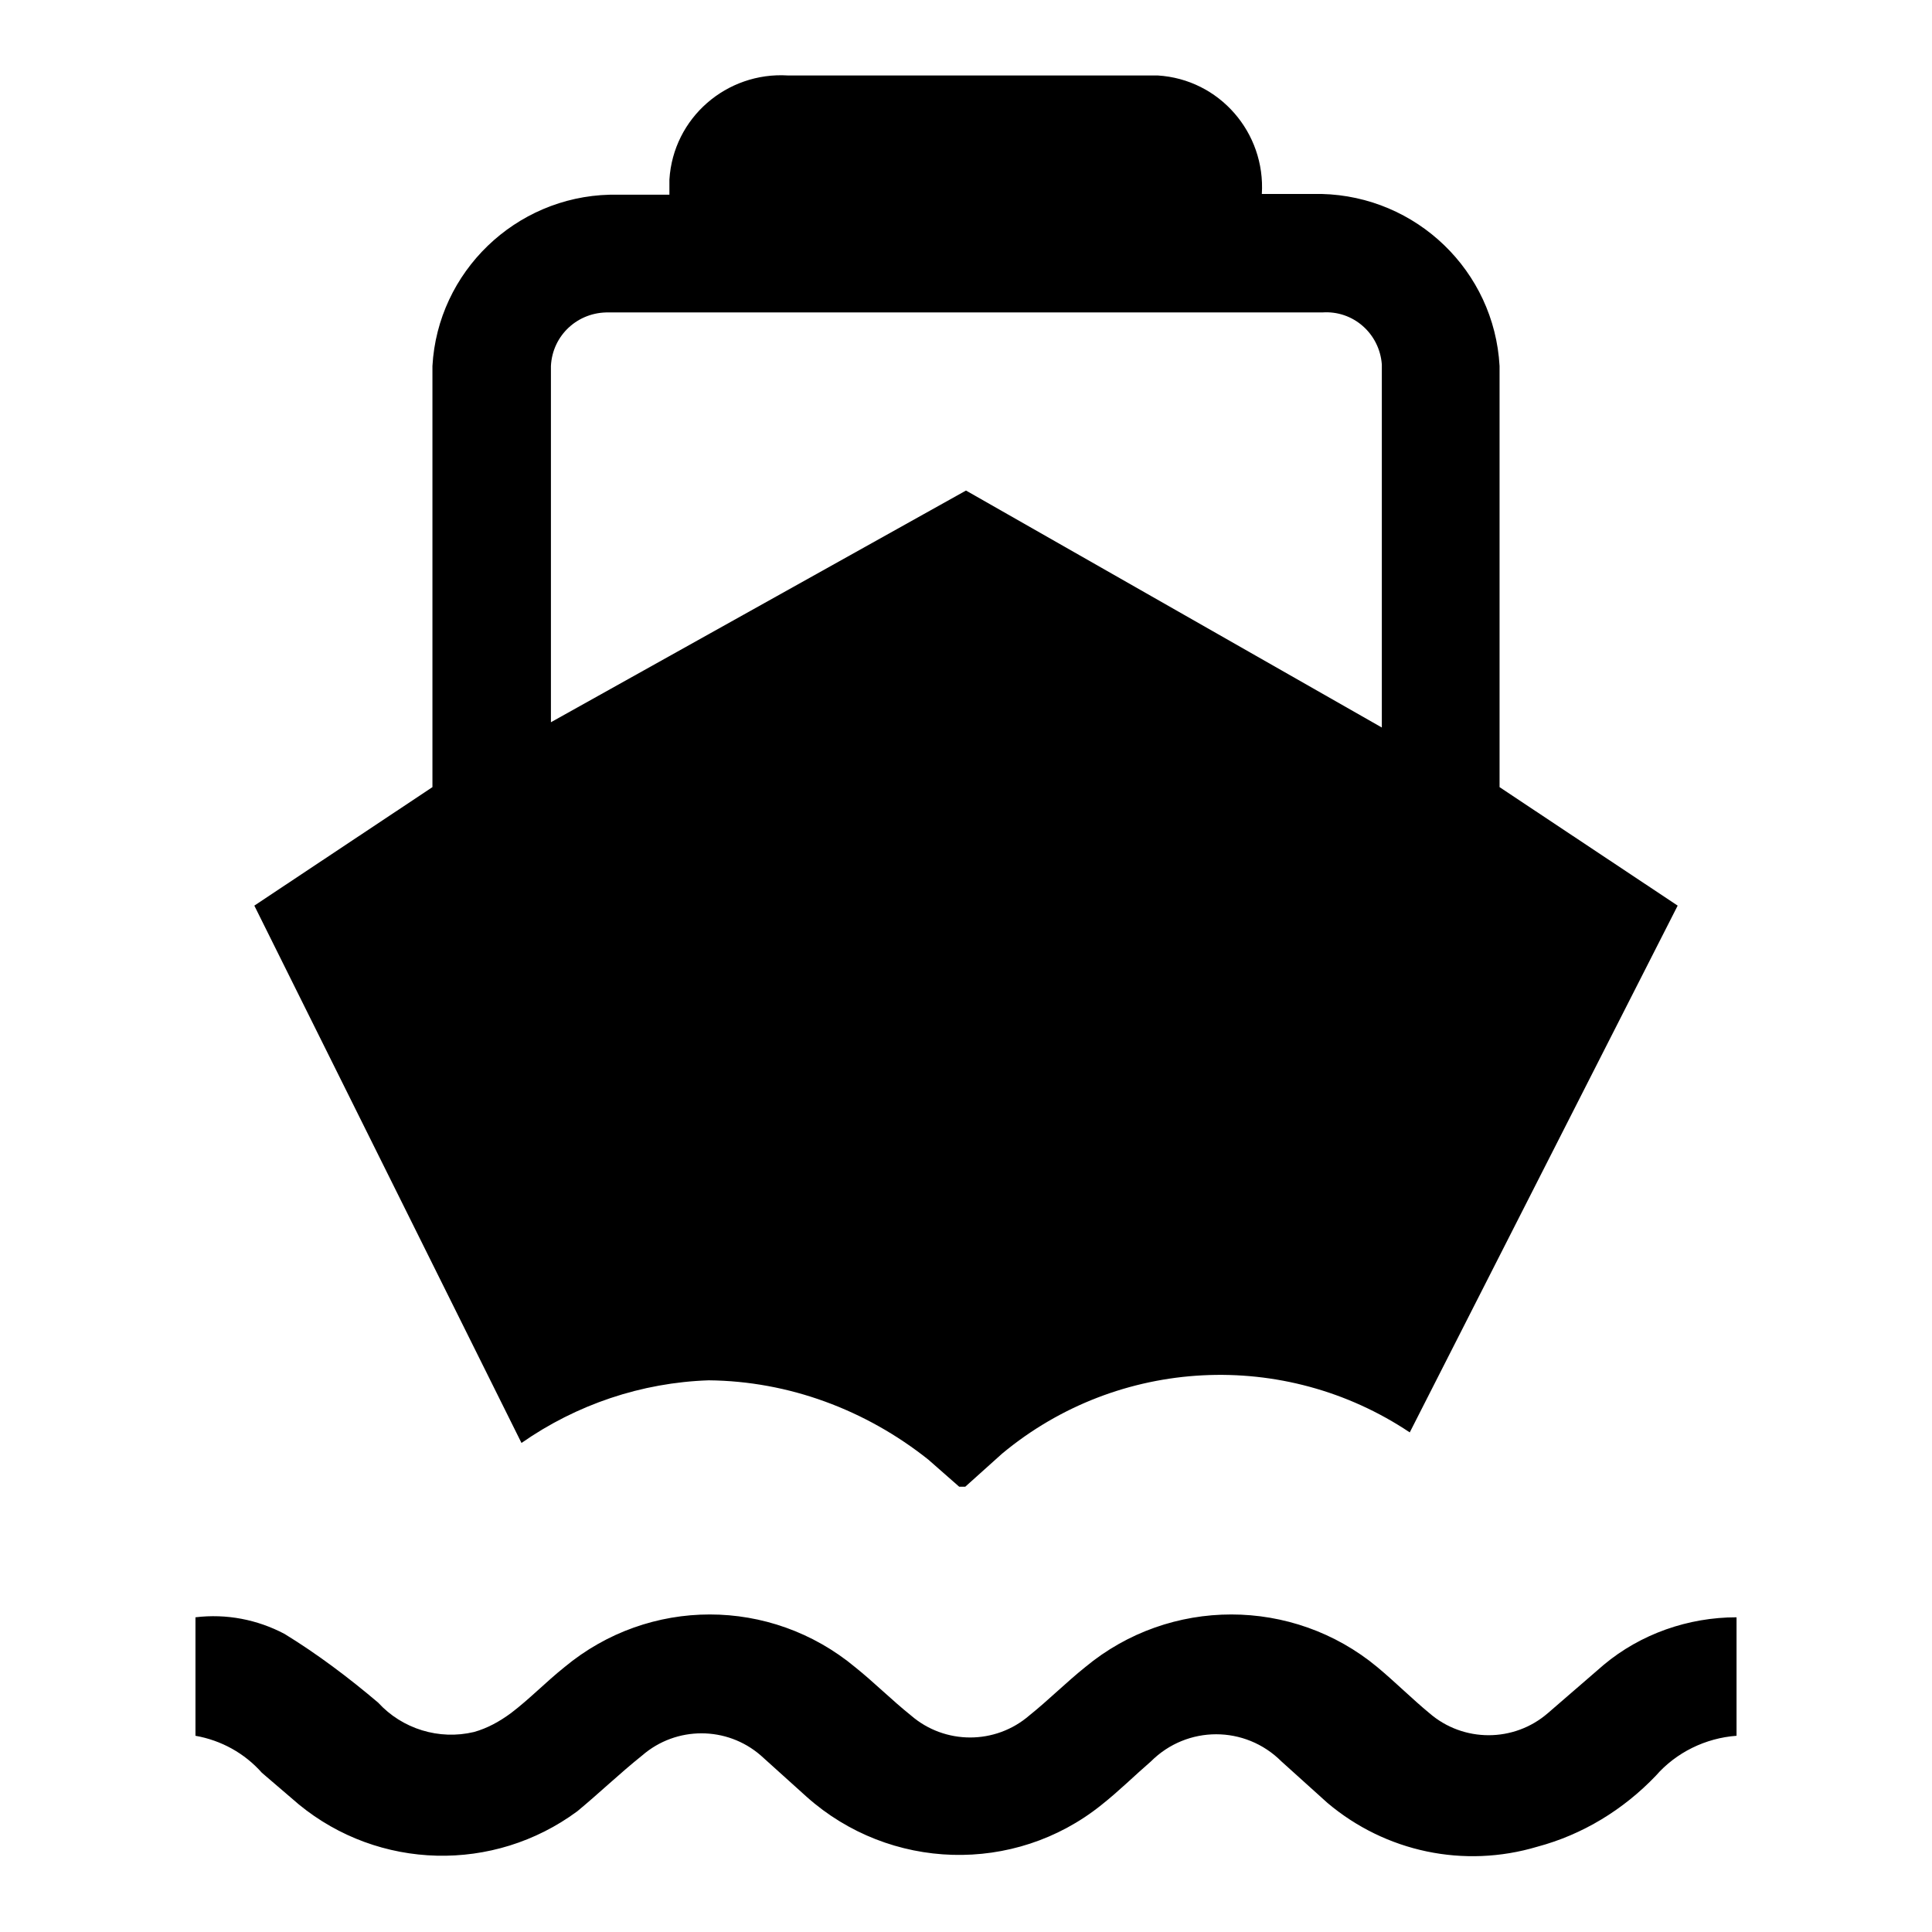
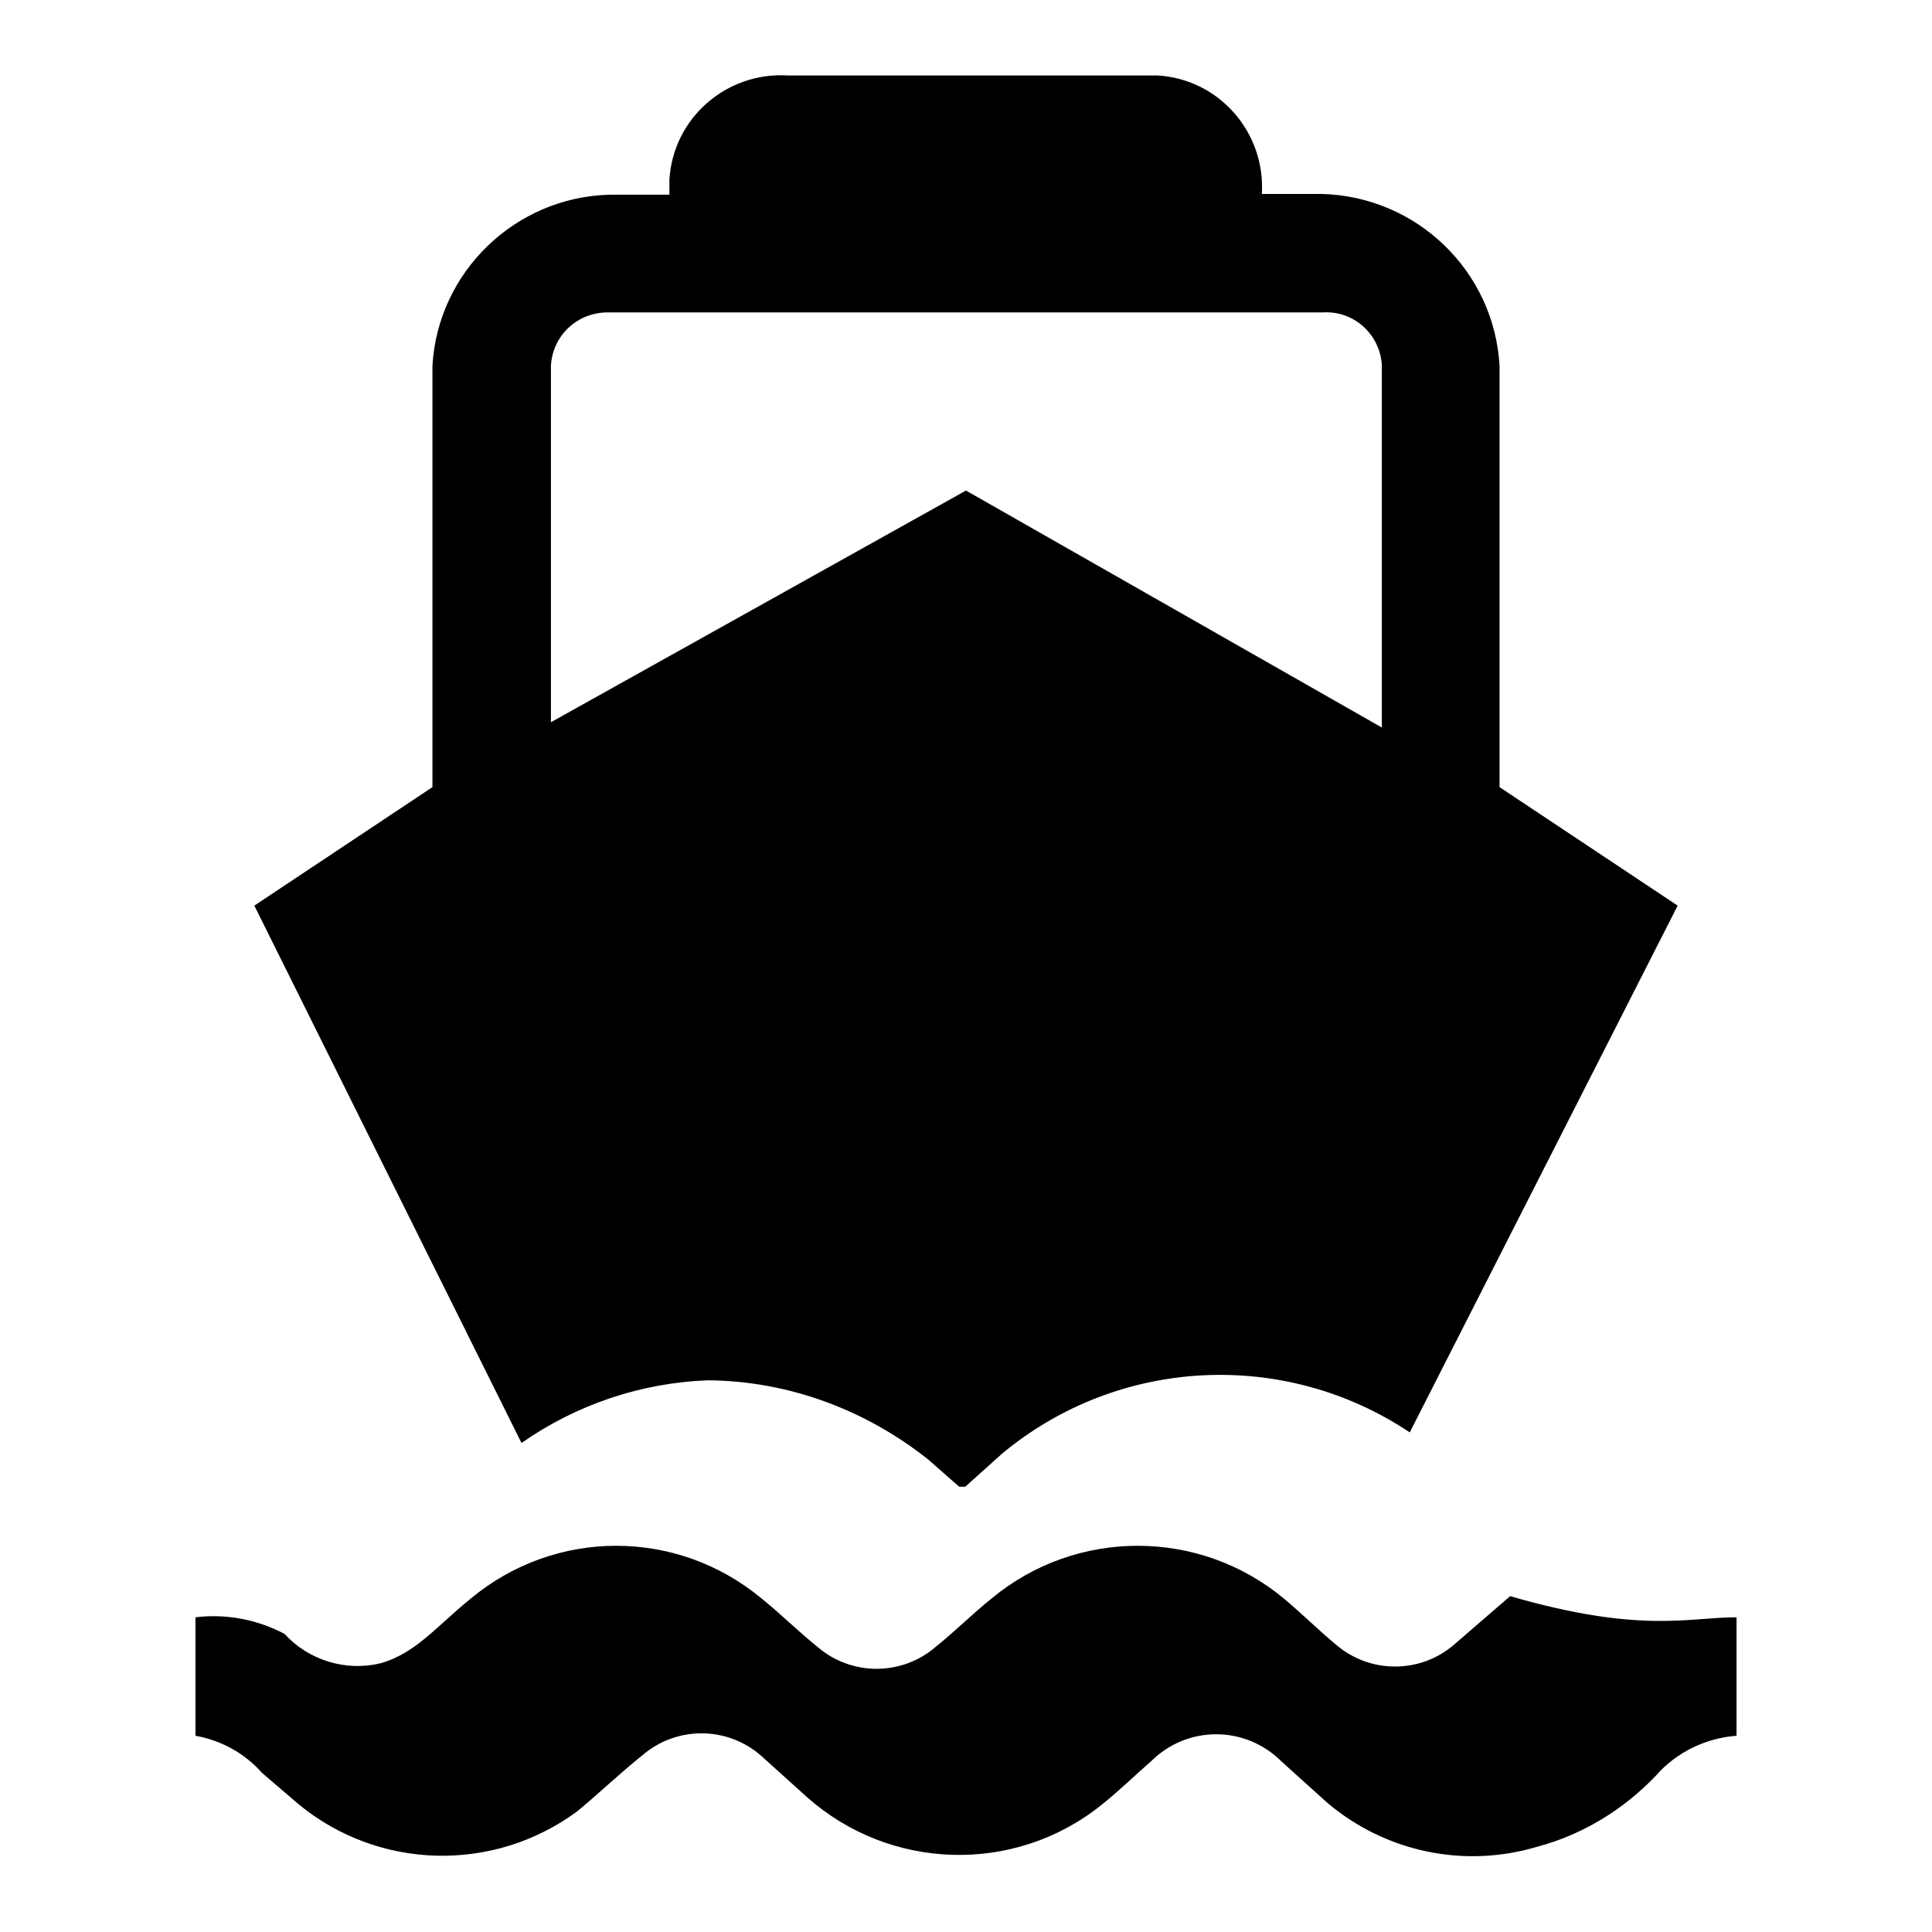
<svg xmlns="http://www.w3.org/2000/svg" version="1.1" x="0px" y="0px" viewBox="0 0 256 256" enable-background="new 0 0 256 256" xml:space="preserve">
  <g>
-     <path fill="#000000" d="M93.9,182.9c10.6,0.1,20.8,3.9,29.1,10.5l4.1,3.6h0.8l4.9-4.4c15.4-12.8,37.4-13.9,54-2.8l35.5-69.8 l-23.6-15.7V48.5c-0.7-12.6-11-22.5-23.6-22.8h-7.9c0.5-8.1-5.6-15.2-13.8-15.7c-0.6,0-1.3,0-1.9,0h-47.1 c-8.1-0.5-15.2,5.6-15.7,13.8c0,0.6,0,1.3,0,2h-7.9C68.3,26.1,58,36,57.3,48.5v55.8L33.7,120l35.4,71.2 C76.4,186.1,85,183.2,93.9,182.9z M73,48.5c0.2-4.1,3.6-7.2,7.7-7.1c0.1,0,0.1,0,0.2,0h94.3c4.1-0.3,7.6,2.8,7.9,6.9 c0,0.3,0,0.7,0,1v47.1L128,65L73,95.7V48.5z M230.1,214.3V230c-4.1,0.3-8,2.2-10.7,5.3c-4.3,4.5-9.7,7.8-15.7,9.4 c-9.7,2.9-20.1,0.7-27.8-5.8l-6.1-5.5c-4.8-4.8-12.5-4.8-17.3,0c-2.2,1.9-4.2,3.9-6.6,5.8c-11.5,9.2-28,8.7-39-1.1l-6.1-5.5 c-4.5-3.9-11.2-3.9-15.7,0c-3,2.4-5.7,5-8.6,7.4c-11.1,8.2-26.3,7.8-36.9-0.9l-4.9-4.2c-2.3-2.6-5.4-4.3-8.8-4.9v-15.7 c4.1-0.5,8.2,0.3,11.8,2.2c4.4,2.7,8.5,5.8,12.4,9.1c3.2,3.5,8.1,5,12.7,3.9c1.8-0.5,3.4-1.4,4.9-2.5c2.5-1.9,4.6-4.1,7.1-6.1 c11.2-9.3,27.3-9.3,38.5,0c2.5,2,4.9,4.4,7.4,6.4c4.5,3.9,11.2,3.9,15.7,0c2.5-2,4.9-4.4,7.4-6.4c11.2-9.3,27.5-9.3,38.7,0 c2.4,2,4.6,4.2,6.9,6.1c4.5,3.9,11.2,3.9,15.7,0l7.4-6.4C217.4,216.5,223.7,214.3,230.1,214.3L230.1,214.3z" />
+     <path fill="#000000" d="M93.9,182.9c10.6,0.1,20.8,3.9,29.1,10.5l4.1,3.6h0.8l4.9-4.4c15.4-12.8,37.4-13.9,54-2.8l35.5-69.8 l-23.6-15.7V48.5c-0.7-12.6-11-22.5-23.6-22.8h-7.9c0.5-8.1-5.6-15.2-13.8-15.7c-0.6,0-1.3,0-1.9,0h-47.1 c-8.1-0.5-15.2,5.6-15.7,13.8c0,0.6,0,1.3,0,2h-7.9C68.3,26.1,58,36,57.3,48.5v55.8L33.7,120l35.4,71.2 C76.4,186.1,85,183.2,93.9,182.9z M73,48.5c0.2-4.1,3.6-7.2,7.7-7.1c0.1,0,0.1,0,0.2,0h94.3c4.1-0.3,7.6,2.8,7.9,6.9 c0,0.3,0,0.7,0,1v47.1L128,65L73,95.7V48.5z M230.1,214.3V230c-4.1,0.3-8,2.2-10.7,5.3c-4.3,4.5-9.7,7.8-15.7,9.4 c-9.7,2.9-20.1,0.7-27.8-5.8l-6.1-5.5c-4.8-4.8-12.5-4.8-17.3,0c-2.2,1.9-4.2,3.9-6.6,5.8c-11.5,9.2-28,8.7-39-1.1l-6.1-5.5 c-4.5-3.9-11.2-3.9-15.7,0c-3,2.4-5.7,5-8.6,7.4c-11.1,8.2-26.3,7.8-36.9-0.9l-4.9-4.2c-2.3-2.6-5.4-4.3-8.8-4.9v-15.7 c4.1-0.5,8.2,0.3,11.8,2.2c3.2,3.5,8.1,5,12.7,3.9c1.8-0.5,3.4-1.4,4.9-2.5c2.5-1.9,4.6-4.1,7.1-6.1 c11.2-9.3,27.3-9.3,38.5,0c2.5,2,4.9,4.4,7.4,6.4c4.5,3.9,11.2,3.9,15.7,0c2.5-2,4.9-4.4,7.4-6.4c11.2-9.3,27.5-9.3,38.7,0 c2.4,2,4.6,4.2,6.9,6.1c4.5,3.9,11.2,3.9,15.7,0l7.4-6.4C217.4,216.5,223.7,214.3,230.1,214.3L230.1,214.3z" />
  </g>
</svg>